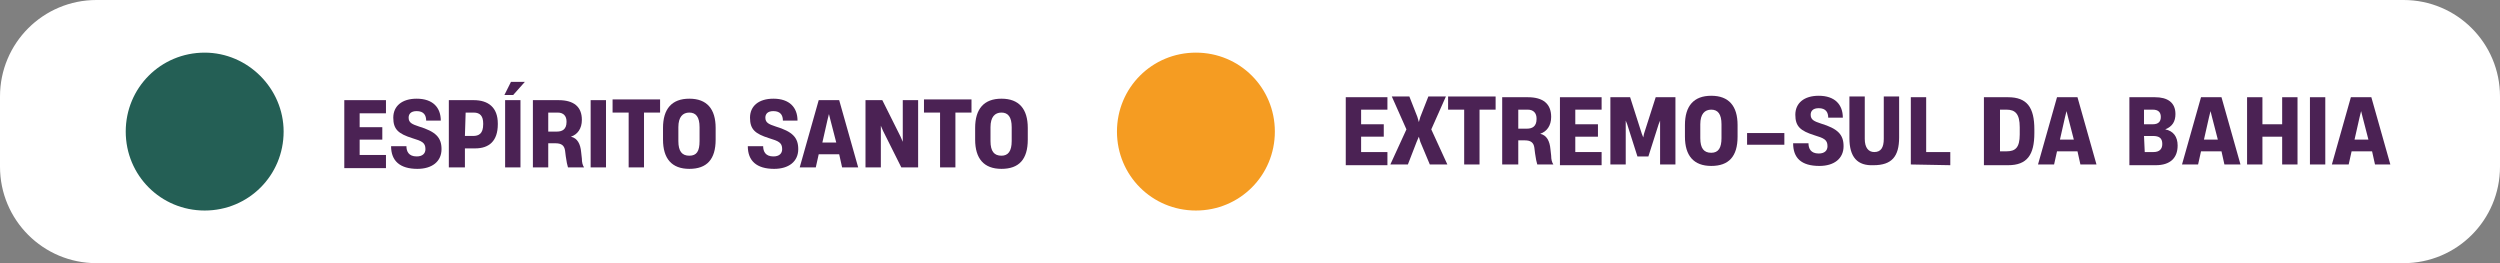
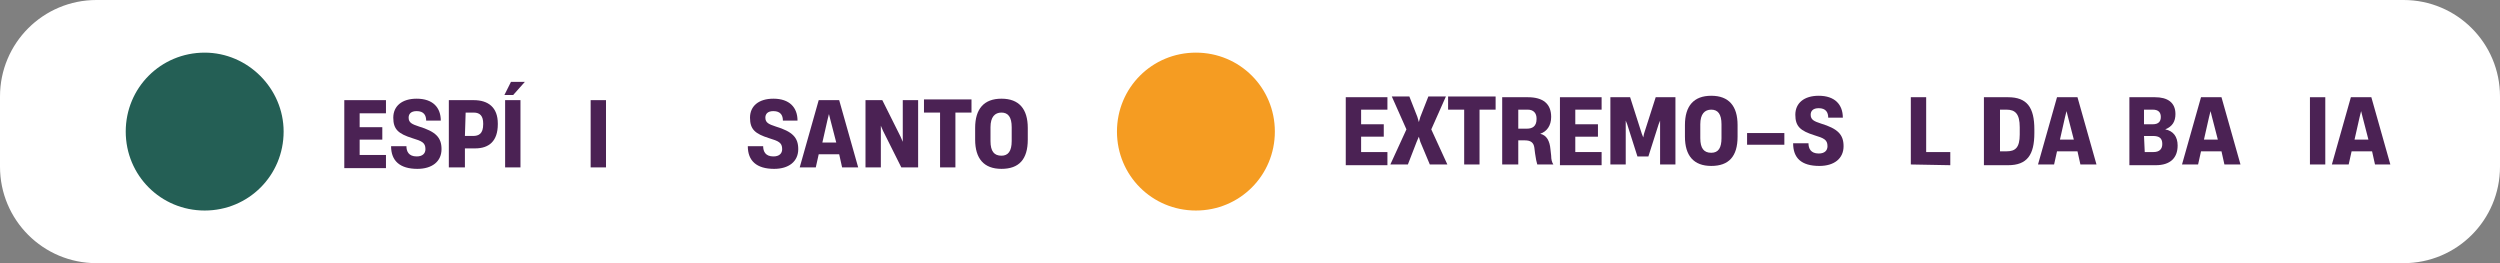
<svg xmlns="http://www.w3.org/2000/svg" xml:space="preserve" style="enable-background:new 0 0 342 36;" viewBox="0 0 342 36" y="0px" x="0px" id="Camada_1" version="1.1">
  <rect x="0" y="0" width="342" height="36" fill="#808080" stroke="none" />
  <style type="text/css">
	.st0{fill:#FFFFFF;}
	.st1{fill:#245F55;}
	.st2{fill:#F59C22;}
	.st3{enable-background:new    ;}
	.st4{fill:#4B2254;}
</style>
  <g>
    <path d="M13.2,0h315.6c7.3,0,13.2,5.9,13.2,13.2v9.6c0,7.3-5.9,13.2-13.2,13.2H13.2C5.9,36,0,30.1,0,22.8v-9.6   C0,5.9,5.9,0,13.2,0z" class="st0" />
    <path d="M38.8,18c0,6-4.8,10.8-10.8,10.8S17.2,24,17.2,18S22,7.2,28,7.2l0,0C33.9,7.2,38.8,12.1,38.8,18" class="st1" />
    <path d="M174.4,18c0,6-4.8,10.8-10.8,10.8S152.8,24,152.8,18s4.8-10.8,10.8-10.8l0,0C169.6,7.2,174.4,12,174.4,18" class="st2" />
    <g class="st3">
      <path d="M47.1,22.9v-9.2h5.7v1.8h-3.6v1.9h3.1v1.7h-3.1v2.1h3.6V23h-5.7V22.9z" class="st4" />
      <path d="M53.5,20h2.1c0,0.7,0.3,1.4,1.4,1.4c0.8,0,1.2-0.4,1.2-1c0-0.9-0.5-1.1-1.8-1.5c-1.9-0.6-2.6-1.2-2.6-2.8    c0-1.6,1.2-2.6,3.2-2.6c2.2,0,3.3,1.2,3.3,3h-2c0-0.7-0.3-1.3-1.3-1.3c-0.8,0-1.1,0.4-1.1,0.9l0,0c0,0.7,0.5,0.9,1.4,1.2    c2.3,0.7,3.1,1.5,3.1,3.1c0,1.7-1.3,2.7-3.3,2.7C54.7,23.1,53.5,22,53.5,20z" class="st4" />
      <path d="M61.4,22.9v-9.2h3.4c2,0,3.3,1,3.3,3.2V17c0,2.3-1.2,3.3-3.1,3.3h-1.4v2.6H61.4z M63.6,18.6h1.1    c0.8,0,1.4-0.3,1.4-1.6v-0.1c0-1-0.4-1.5-1.3-1.5h-1.1L63.6,18.6L63.6,18.6z" class="st4" />
      <path d="M70.2,13H69l0.9-1.8h1.9L70.2,13z M69.1,22.9v-9.2h2.1v9.2H69.1z" class="st4" />
-       <path d="M72.9,22.9v-9.2h3.5c2.1,0,3.2,0.9,3.2,2.7l0,0c0,1.2-0.6,2-1.5,2.3l0,0c0.9,0.2,1.3,1,1.4,2.1l0.1,0.9    c0,0.5,0.1,0.9,0.3,1.2h-2.2c-0.1-0.3-0.2-0.8-0.3-1.5l-0.1-0.8c-0.1-0.7-0.5-1-1.3-1h-1v3.3H72.9z M75,18h1.2    c0.7,0,1.3-0.3,1.3-1.3v-0.1c0-0.7-0.4-1.2-1.2-1.2H75V18z" class="st4" />
      <path d="M80.8,22.9v-9.2h2.1v9.2H80.8z" class="st4" />
    </g>
    <g class="st3">
-       <path d="M86,22.9v-7.5h-2.2v-1.8h6.5v1.8h-2.2v7.5H86z" class="st4" />
-     </g>
+       </g>
    <g class="st3">
-       <path d="M90.7,19.1v-1.6c0-2.6,1.2-4,3.6-4s3.6,1.4,3.6,4v1.6c0,2.7-1.2,4-3.6,4C91.9,23.1,90.7,21.7,90.7,19.1z     M95.7,19.3v-1.9c0-1.4-0.5-2-1.4-2s-1.5,0.6-1.5,2v1.9c0,1.4,0.5,2,1.5,2C95.3,21.3,95.7,20.7,95.7,19.3z" class="st4" />
-     </g>
+       </g>
    <g class="st3">
      <path d="M102.3,20h2.1c0,0.7,0.3,1.4,1.4,1.4c0.8,0,1.2-0.4,1.2-1c0-0.9-0.5-1.1-1.8-1.5c-1.9-0.6-2.6-1.2-2.6-2.8    c0-1.6,1.2-2.6,3.2-2.6c2.2,0,3.3,1.2,3.3,3h-2c0-0.7-0.3-1.3-1.3-1.3c-0.8,0-1.1,0.4-1.1,0.9l0,0c0,0.7,0.5,0.9,1.4,1.2    c2.3,0.7,3.1,1.5,3.1,3.1c0,1.7-1.3,2.7-3.3,2.7C103.5,23.1,102.3,22,102.3,20z" class="st4" />
    </g>
    <g class="st3">
      <path d="M115.2,22.9l-0.4-1.8H112l-0.4,1.8h-2.2l2.6-9.2h2.8l2.6,9.2H115.2z M112.5,19.5h1.9l-0.8-3.1l-0.2-0.8l0,0    l-0.2,0.8L112.5,19.5z" class="st4" />
      <path d="M118.4,22.9v-9.2h2.3l2.5,5l0.3,0.7l0,0v-0.8v-4.9h2.1v9.2h-2.3l-2.5-5l-0.3-0.7l0,0v5.7    C120.5,22.9,118.4,22.9,118.4,22.9z" class="st4" />
    </g>
    <g class="st3">
      <path d="M128.6,22.9v-7.5h-2.2v-1.8h6.5v1.8h-2.2v7.5H128.6z" class="st4" />
    </g>
    <g class="st3">
      <path d="M133.4,19.1v-1.6c0-2.6,1.2-4,3.6-4c2.4,0,3.6,1.4,3.6,4v1.6c0,2.7-1.2,4-3.6,4    C134.6,23.1,133.4,21.7,133.4,19.1z M138.4,19.3v-1.9c0-1.4-0.5-2-1.4-2s-1.5,0.6-1.5,2v1.9c0,1.4,0.5,2,1.5,2    C137.9,21.3,138.4,20.7,138.4,19.3z" class="st4" />
    </g>
    <g class="st3">
-       <path d="M184.1,22.5v-9.2h5.7V15h-3.6v2h3.1v1.7h-3.1v2.1h3.6v1.8h-5.7V22.5z" class="st4" />
+       <path d="M184.1,22.5v-9.2h5.7V15h-3.6v2h3.1v1.7h-3.1v2.1h3.6v1.8h-5.7z" class="st4" />
      <path d="M190.2,22.5l2.2-4.8l-2-4.5h2.4l1.1,2.8l0.2,0.7l0,0l0.2-0.7l1.1-2.8h2.4l-2,4.5l2.2,4.8h-2.4l-1.3-3.1    l-0.2-0.7l0,0l-0.3,0.7l-1.2,3.1H190.2z" class="st4" />
      <path d="M200.3,22.5V15h-2.2v-1.8h6.5V15h-2.2v7.5H200.3z" class="st4" />
      <path d="M205.5,22.5v-9.2h3.5c2.1,0,3.2,0.9,3.2,2.7l0,0c0,1.2-0.6,2-1.5,2.3l0,0c0.9,0.2,1.3,1,1.4,2.1l0.1,0.9    c0,0.5,0.1,0.9,0.3,1.2h-2.2c-0.1-0.3-0.2-0.8-0.3-1.5l-0.1-0.8c-0.1-0.7-0.5-1-1.3-1h-0.9v3.3H205.5z M207.7,17.6h1.2    c0.7,0,1.3-0.3,1.3-1.3v-0.1c0-0.7-0.4-1.2-1.2-1.2h-1.3V17.6z" class="st4" />
      <path d="M213.4,22.5v-9.2h5.7V15h-3.6v2h3.1v1.7h-3.1v2.1h3.6v1.8h-5.7V22.5z" class="st4" />
      <path d="M220.3,22.5v-9.2h2.7l1.6,5l0.2,0.5l0,0l0.1-0.5l1.6-5h2.7v9.2h-2.1v-4.9v-1.1l0,0l-0.2,0.5l-1.4,4.4H224    l-1.4-4.4l-0.2-0.5l0,0v1.1v4.9H220.3z" class="st4" />
      <path d="M230.5,18.7v-1.6c0-2.6,1.2-4,3.6-4c2.4,0,3.6,1.4,3.6,4v1.6c0,2.7-1.2,4-3.6,4S230.5,21.3,230.5,18.7z     M235.5,18.9V17c0-1.4-0.5-2-1.4-2s-1.5,0.6-1.5,2v1.9c0,1.4,0.5,2,1.5,2S235.5,20.2,235.5,18.9z" class="st4" />
      <path d="M244.1,19.8H239v-1.6h5.1V19.8z" class="st4" />
      <path d="M245.3,19.6h2.1c0,0.7,0.3,1.4,1.4,1.4c0.8,0,1.2-0.4,1.2-1c0-0.9-0.5-1.1-1.8-1.5c-1.9-0.6-2.6-1.2-2.6-2.8    s1.2-2.6,3.2-2.6c2.2,0,3.3,1.2,3.3,3h-2c0-0.7-0.3-1.3-1.3-1.3c-0.8,0-1.1,0.4-1.1,0.9l0,0c0,0.7,0.5,0.9,1.4,1.2    c2.3,0.7,3.1,1.5,3.1,3.1c0,1.7-1.3,2.7-3.3,2.7C246.4,22.7,245.3,21.6,245.3,19.6z" class="st4" />
-       <path d="M253,18.9v-5.7h2.1V19c0,1.2,0.5,1.8,1.3,1.8c0.9,0,1.3-0.6,1.3-1.8v-5.8h2.1v5.6c0,2.6-1,3.8-3.5,3.8    C254.1,22.7,253,21.5,253,18.9z" class="st4" />
      <path d="M261.4,22.5v-9.2h2.1v7.5h3.3v1.8L261.4,22.5L261.4,22.5z" class="st4" />
      <path d="M271.4,22.5v-9.2h3.3c2.6,0,3.6,1.4,3.6,4.4v0.5c0,3-1,4.4-3.6,4.4h-3.3V22.5z M273.6,20.7h0.9    c1.2,0,1.8-0.5,1.8-2.3v-1c0-1.8-0.6-2.4-1.8-2.4h-0.9V20.7z" class="st4" />
      <path d="M284.6,22.5l-0.4-1.8h-2.8l-0.4,1.8h-2.2l2.6-9.2h2.8l2.6,9.2H284.6z M281.8,19.1h1.9l-0.8-3.1l-0.2-0.8l0,0    l-0.2,0.8L281.8,19.1z" class="st4" />
      <path d="M291.3,22.5v-9.2h3.5c1.7,0,2.8,0.7,2.8,2.3l0,0c0,1-0.4,1.7-1.4,2.1l0,0c1.1,0.2,1.7,1,1.7,2.2l0,0    c0,1.7-1,2.7-3,2.7h-3.6V22.5z M293.4,17h1.1c0.8,0,1.1-0.4,1.1-1s-0.3-1-1.1-1h-1.2v2H293.4z M293.4,20.8h1.2    c0.8,0,1.2-0.4,1.2-1.1c0-0.8-0.4-1.1-1.3-1.1h-1.2L293.4,20.8L293.4,20.8z" class="st4" />
      <path d="M304.3,22.5l-0.4-1.8h-2.8l-0.4,1.8h-2.2l2.6-9.2h2.8l2.6,9.2H304.3z M301.5,19.1h1.9l-0.8-3.1l-0.2-0.8l0,0    l-0.2,0.8L301.5,19.1z" class="st4" />
-       <path d="M312.2,13.3h2.1v9.2h-2.1v-3.8h-2.7v3.8h-2.1v-9.2h2.1V17h2.7V13.3z" class="st4" />
      <path d="M316,22.5v-9.2h2.1v9.2H316z" class="st4" />
      <path d="M324.9,22.5l-0.4-1.8h-2.8l-0.4,1.8H319l2.6-9.2h2.8l2.6,9.2H324.9z M322.1,19.1h1.9l-0.8-3.1l-0.2-0.8l0,0    l-0.2,0.8L322.1,19.1z" class="st4" />
    </g>
  </g>
</svg>